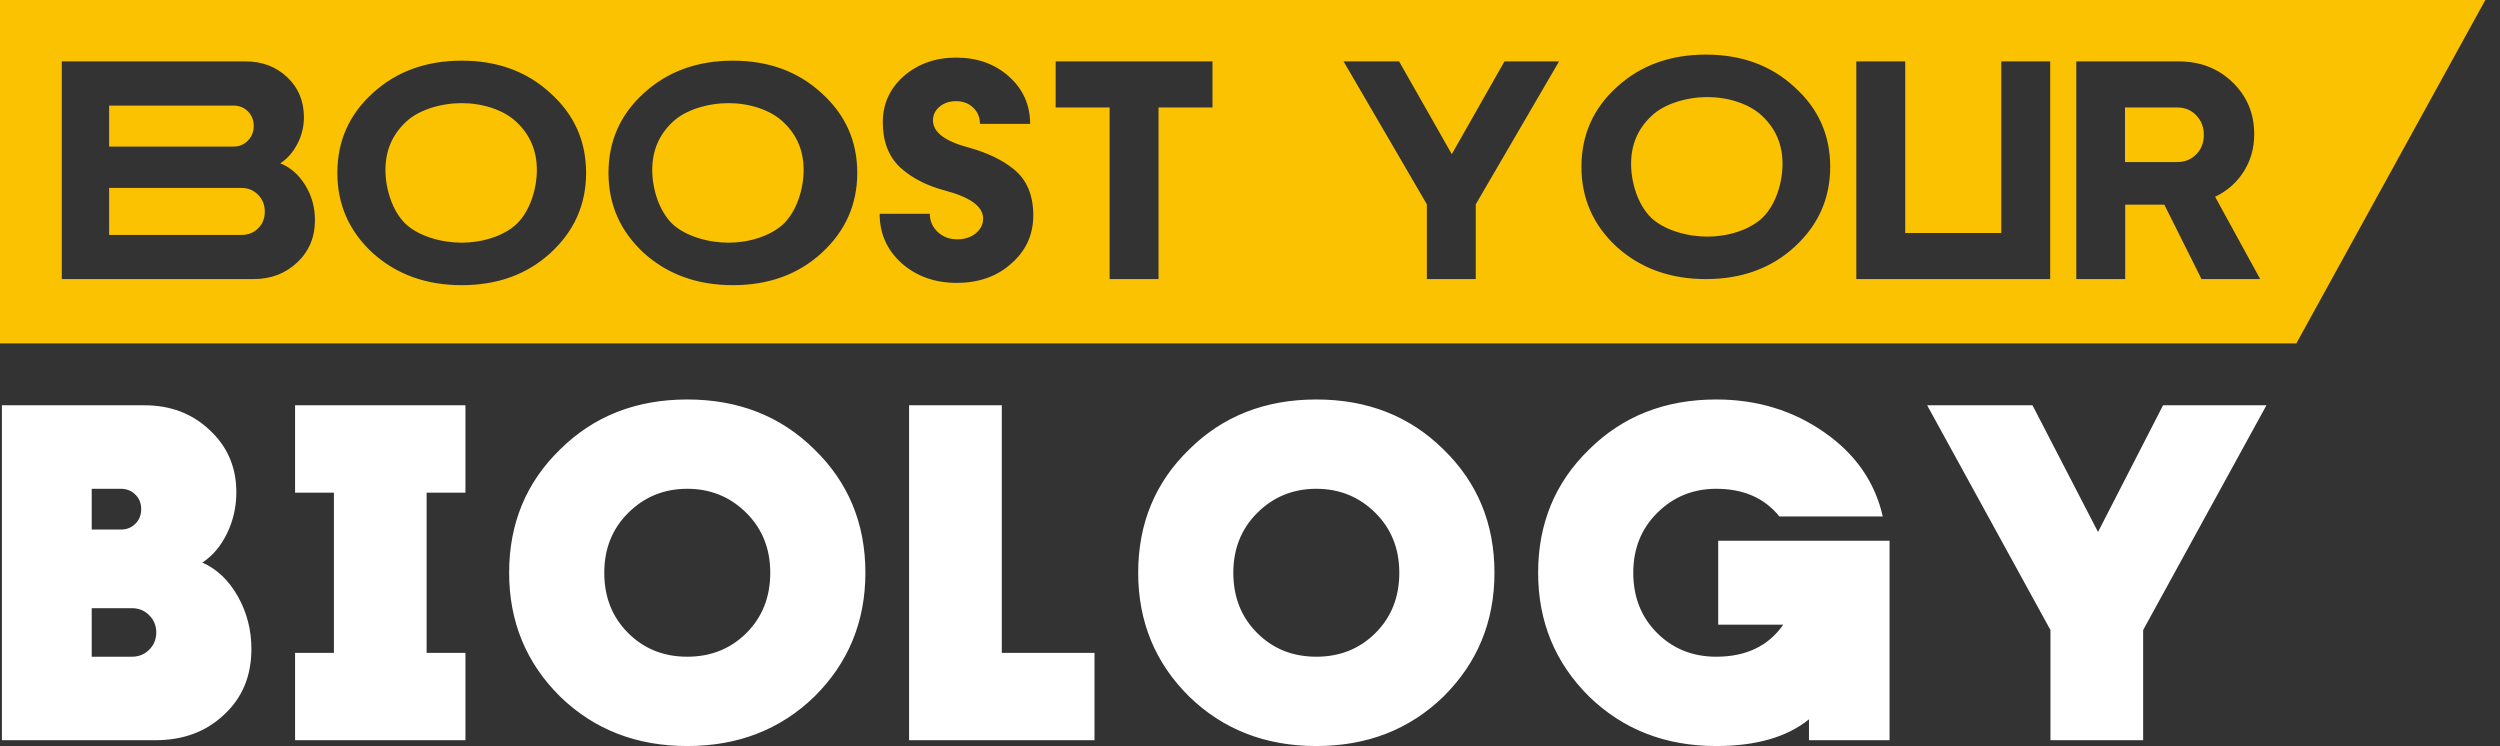
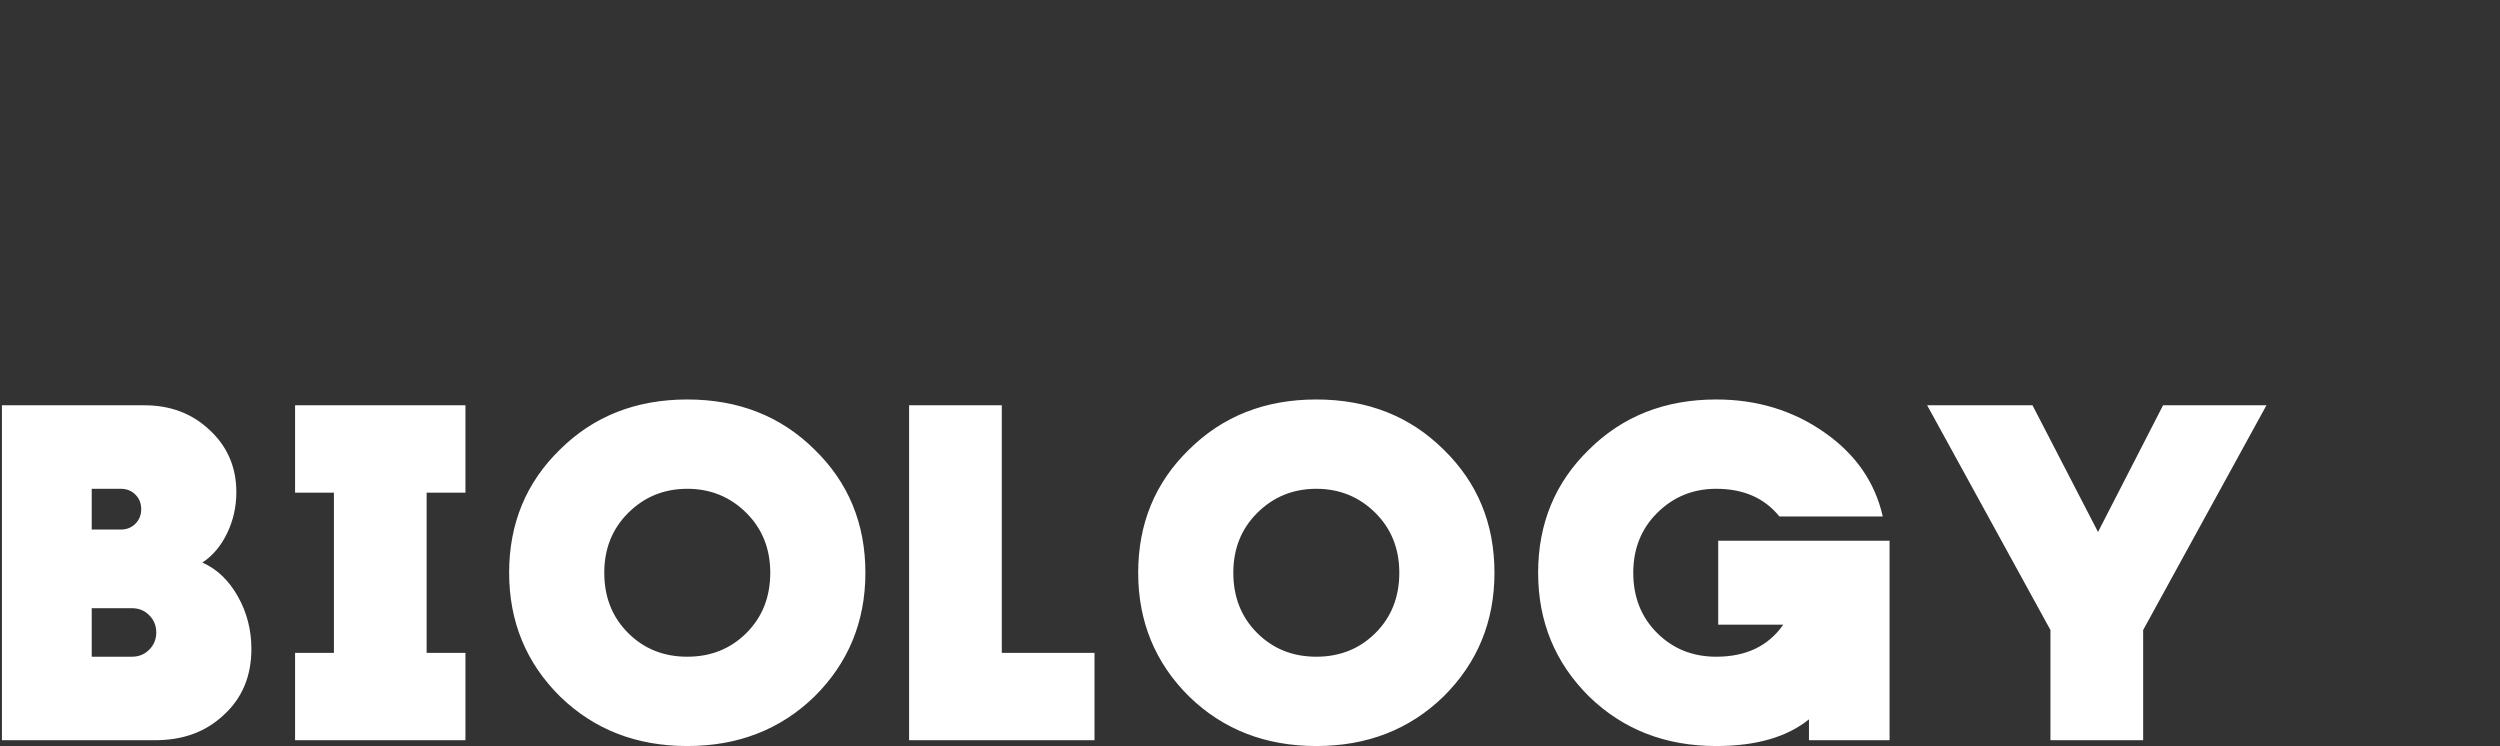
<svg xmlns="http://www.w3.org/2000/svg" width="134px" height="40px" viewBox="0 0 134 40" version="1.1">
  <rect x="0" y="0" width="134" height="40" fill="#333333" stroke="none" />
  <title>byb__logo__alt__font</title>
  <g id="Page-1" stroke="none" stroke-width="1" fill="none" fill-rule="evenodd">
    <g id="byb__logo__alt__font" fill-rule="nonzero">
      <path d="M10.847,30.153 C11.628,30.5 12.261,31.103 12.746,31.961 C13.232,32.82 13.475,33.761 13.475,34.784 C13.475,36.241 12.981,37.42 11.992,38.322 C11.038,39.224 9.815,39.675 8.324,39.675 L0.103,39.675 L0.103,21.724 L7.751,21.724 C9.139,21.724 10.301,22.166 11.238,23.051 C12.191,23.935 12.668,25.045 12.668,26.381 C12.668,27.161 12.504,27.894 12.174,28.579 C11.845,29.264 11.402,29.789 10.847,30.153 Z M6.477,26.199 L4.916,26.199 L4.916,28.384 L6.477,28.384 C6.789,28.384 7.049,28.28 7.257,28.072 C7.465,27.864 7.569,27.604 7.569,27.291 C7.569,26.979 7.465,26.719 7.257,26.511 C7.049,26.303 6.789,26.199 6.477,26.199 Z M4.916,35.2 L7.075,35.2 C7.439,35.2 7.747,35.075 7.998,34.823 C8.25,34.572 8.376,34.264 8.376,33.899 C8.376,33.535 8.25,33.227 7.998,32.976 C7.747,32.724 7.439,32.599 7.075,32.599 L4.916,32.599 L4.916,35.2 Z M24.948,21.724 L24.948,26.407 L22.867,26.407 L22.867,34.992 L24.948,34.992 L24.948,39.675 L15.816,39.675 L15.816,34.992 L17.898,34.992 L17.898,26.407 L15.816,26.407 L15.816,21.724 L24.948,21.724 Z M43.654,37.334 C41.833,39.103 39.561,39.987 36.838,39.987 C34.114,39.987 31.842,39.103 30.021,37.334 C28.2,35.53 27.29,33.318 27.29,30.699 C27.29,28.063 28.2,25.86 30.021,24.091 C31.825,22.305 34.097,21.412 36.838,21.412 C39.578,21.412 41.85,22.305 43.654,24.091 C45.475,25.86 46.385,28.063 46.385,30.699 C46.385,33.318 45.475,35.53 43.654,37.334 Z M32.389,30.699 C32.389,32 32.814,33.076 33.664,33.925 C34.513,34.775 35.571,35.2 36.838,35.2 C38.104,35.2 39.162,34.775 40.012,33.925 C40.861,33.076 41.286,32 41.286,30.699 C41.286,29.416 40.861,28.349 40.012,27.499 C39.144,26.632 38.086,26.199 36.838,26.199 C35.589,26.199 34.531,26.632 33.664,27.499 C32.814,28.349 32.389,29.416 32.389,30.699 Z M53.696,21.724 L53.696,34.992 L58.665,34.992 L58.665,39.675 L48.727,39.675 L48.727,21.724 L53.696,21.724 Z M77.371,37.334 C75.55,39.103 73.278,39.987 70.555,39.987 C67.832,39.987 65.559,39.103 63.738,37.334 C61.917,35.53 61.007,33.318 61.007,30.699 C61.007,28.063 61.917,25.86 63.738,24.091 C65.542,22.305 67.814,21.412 70.555,21.412 C73.295,21.412 75.567,22.305 77.371,24.091 C79.192,25.86 80.103,28.063 80.103,30.699 C80.103,33.318 79.192,35.53 77.371,37.334 Z M66.106,30.699 C66.106,32 66.531,33.076 67.381,33.925 C68.23,34.775 69.288,35.2 70.555,35.2 C71.821,35.2 72.879,34.775 73.729,33.925 C74.578,33.076 75.003,32 75.003,30.699 C75.003,29.416 74.578,28.349 73.729,27.499 C72.861,26.632 71.803,26.199 70.555,26.199 C69.306,26.199 68.248,26.632 67.381,27.499 C66.531,28.349 66.106,29.416 66.106,30.699 Z M92.096,33.483 L92.096,28.982 L101.28,28.982 L101.28,39.675 L96.961,39.675 L96.961,38.556 C95.782,39.51 94.125,39.987 91.992,39.987 C89.269,39.987 86.997,39.103 85.176,37.334 C83.355,35.53 82.444,33.318 82.444,30.699 C82.444,28.063 83.355,25.86 85.176,24.091 C86.98,22.305 89.252,21.412 91.992,21.412 C94.177,21.412 96.111,22.001 97.794,23.181 C99.459,24.343 100.499,25.843 100.916,27.681 L95.374,27.681 C94.576,26.693 93.449,26.199 91.992,26.199 C90.743,26.199 89.685,26.632 88.818,27.499 C87.968,28.349 87.543,29.416 87.543,30.699 C87.543,32 87.968,33.076 88.818,33.925 C89.668,34.775 90.726,35.2 91.992,35.2 C93.588,35.2 94.784,34.628 95.582,33.483 L92.096,33.483 Z M112.454,28.514 L115.94,21.724 L121.481,21.724 L114.873,33.769 L114.873,39.675 L109.904,39.675 L109.904,33.769 L103.296,21.724 L108.942,21.724 L112.454,28.514 Z" id="Shape" fill="#FFFFFF" />
-       <path d="M133.215,0 L123.084,18.407 L0,18.407 L0,0 L133.215,0 Z M39.282,3.252 C37.37,3.252 35.781,3.831 34.515,4.988 C33.249,6.134 32.615,7.561 32.615,9.268 C32.615,10.965 33.249,12.397 34.515,13.566 C35.793,14.712 37.383,15.285 39.282,15.285 C41.194,15.285 42.777,14.712 44.031,13.566 C45.309,12.397 45.949,10.965 45.949,9.268 C45.949,7.561 45.309,6.134 44.031,4.988 C42.777,3.831 41.194,3.252 39.282,3.252 Z M24.749,3.252 C22.837,3.252 21.248,3.831 19.982,4.988 C18.715,6.134 18.082,7.561 18.082,9.268 C18.082,10.965 18.715,12.397 19.982,13.566 C21.26,14.712 22.849,15.285 24.749,15.285 C26.66,15.285 28.243,14.712 29.498,13.566 C30.776,12.397 31.415,10.965 31.415,9.268 C31.415,7.561 30.776,6.134 29.498,4.988 C28.243,3.831 26.66,3.252 24.749,3.252 Z M51.241,3.088 C50.136,3.088 49.201,3.421 48.434,4.086 C47.69,4.751 47.318,5.574 47.318,6.555 C47.318,7.581 47.628,8.387 48.248,8.973 C48.868,9.537 49.663,9.948 50.632,10.207 C52.008,10.568 52.695,11.07 52.695,11.713 C52.695,12.028 52.563,12.293 52.298,12.507 C52.033,12.722 51.703,12.829 51.309,12.829 C50.892,12.829 50.542,12.696 50.26,12.431 C49.978,12.166 49.838,11.842 49.838,11.459 L47.149,11.459 C47.149,12.519 47.543,13.404 48.332,14.114 C49.133,14.813 50.114,15.162 51.275,15.162 C52.459,15.162 53.434,14.818 54.2,14.131 C54.99,13.443 55.384,12.581 55.384,11.543 C55.384,10.439 55.023,9.604 54.302,9.041 C53.693,8.556 52.898,8.178 51.918,7.908 C50.644,7.569 50.007,7.085 50.007,6.453 C50.007,6.16 50.125,5.915 50.362,5.718 C50.598,5.52 50.892,5.422 51.241,5.422 C51.613,5.422 51.92,5.537 52.163,5.768 C52.405,6 52.526,6.29 52.526,6.639 L55.215,6.639 C55.215,5.625 54.837,4.779 54.082,4.103 C53.327,3.426 52.38,3.088 51.241,3.088 Z M91.432,2.927 C89.52,2.927 87.931,3.505 86.665,4.663 C85.399,5.809 84.765,7.235 84.765,8.943 C84.765,10.64 85.399,12.072 86.665,13.24 C87.943,14.386 89.533,14.959 91.432,14.959 C93.344,14.959 94.927,14.386 96.181,13.24 C97.459,12.072 98.099,10.64 98.099,8.943 C98.099,7.235 97.459,5.809 96.181,4.663 C94.927,3.505 93.344,2.927 91.432,2.927 Z M74.992,3.291 L72.016,3.291 L76.48,10.951 L76.48,14.959 L79.101,14.959 L79.101,10.951 L83.565,3.291 L80.64,3.291 L77.816,8.263 L74.992,3.291 Z M102.12,3.291 L99.499,3.291 L99.499,14.959 L109.89,14.959 L109.89,3.291 L107.269,3.291 L107.269,12.49 L102.12,12.49 L102.12,3.291 Z M116.768,3.291 L111.29,3.291 L111.29,14.959 L113.911,14.959 L113.911,10.969 L116.007,10.969 L118.002,14.959 L121.147,14.959 L118.729,10.546 C119.372,10.241 119.882,9.793 120.26,9.201 C120.637,8.609 120.826,7.941 120.826,7.197 C120.826,6.081 120.437,5.151 119.659,4.407 C118.893,3.663 117.929,3.291 116.768,3.291 Z M64.989,3.291 L56.584,3.291 L56.584,5.76 L59.476,5.76 L59.476,14.959 L62.097,14.959 L62.097,5.76 L64.989,5.76 L64.989,3.291 Z M13.162,3.291 L3.312,3.291 L3.312,14.959 L13.584,14.959 C14.52,14.959 15.304,14.661 15.935,14.063 C16.566,13.466 16.882,12.71 16.882,11.797 C16.882,11.109 16.707,10.484 16.358,9.92 C16.008,9.356 15.563,8.967 15.022,8.753 C15.394,8.516 15.698,8.173 15.935,7.722 C16.172,7.271 16.29,6.792 16.29,6.284 C16.29,5.416 15.991,4.7 15.394,4.137 C14.796,3.573 14.052,3.291 13.162,3.291 Z M39.049,5.528 C40.126,5.528 41.302,5.872 42.004,6.56 C42.718,7.237 43.075,8.085 43.075,9.106 C43.075,10.115 42.718,11.294 42.004,11.993 C41.29,12.67 40.114,13.008 39.049,13.008 C37.984,13.008 36.745,12.67 36.031,11.993 C35.317,11.294 34.96,10.115 34.96,9.106 C34.96,8.085 35.317,7.237 36.031,6.56 C36.733,5.872 37.971,5.528 39.049,5.528 Z M24.749,5.528 C25.826,5.528 27.002,5.872 27.704,6.56 C28.418,7.237 28.775,8.085 28.775,9.106 C28.775,10.115 28.418,11.294 27.704,11.993 C26.99,12.67 25.814,13.008 24.749,13.008 C23.684,13.008 22.445,12.67 21.731,11.993 C21.017,11.294 20.66,10.115 20.66,9.106 C20.66,8.085 21.017,7.237 21.731,6.56 C22.433,5.872 23.672,5.528 24.749,5.528 Z M91.516,5.203 C92.593,5.203 93.77,5.547 94.472,6.235 C95.186,6.912 95.543,7.76 95.543,8.78 C95.543,9.789 95.186,10.969 94.472,11.668 C93.758,12.345 92.581,12.683 91.516,12.683 C90.451,12.683 89.213,12.345 88.499,11.668 C87.785,10.969 87.427,9.789 87.427,8.78 C87.427,7.76 87.785,6.912 88.499,6.235 C89.201,5.547 90.439,5.203 91.516,5.203 Z M12.942,10.072 C13.291,10.072 13.587,10.193 13.83,10.436 C14.072,10.678 14.193,10.98 14.193,11.341 C14.193,11.701 14.075,12 13.838,12.237 C13.601,12.473 13.303,12.592 12.942,12.592 L5.849,12.592 L5.849,10.072 L12.942,10.072 Z M116.706,5.76 C117.112,5.76 117.45,5.901 117.72,6.183 C117.991,6.465 118.126,6.814 118.126,7.231 C118.126,7.648 117.991,7.995 117.72,8.271 C117.45,8.547 117.112,8.686 116.706,8.686 L113.9,8.686 L113.9,5.76 L116.706,5.76 Z M12.519,5.659 C12.823,5.659 13.08,5.763 13.289,5.971 C13.497,6.18 13.601,6.442 13.601,6.758 C13.601,7.062 13.497,7.321 13.289,7.536 C13.08,7.75 12.823,7.857 12.519,7.857 L5.849,7.857 L5.849,5.659 L12.519,5.659 Z" id="Shape" fill="#FAC200" />
    </g>
  </g>
</svg>